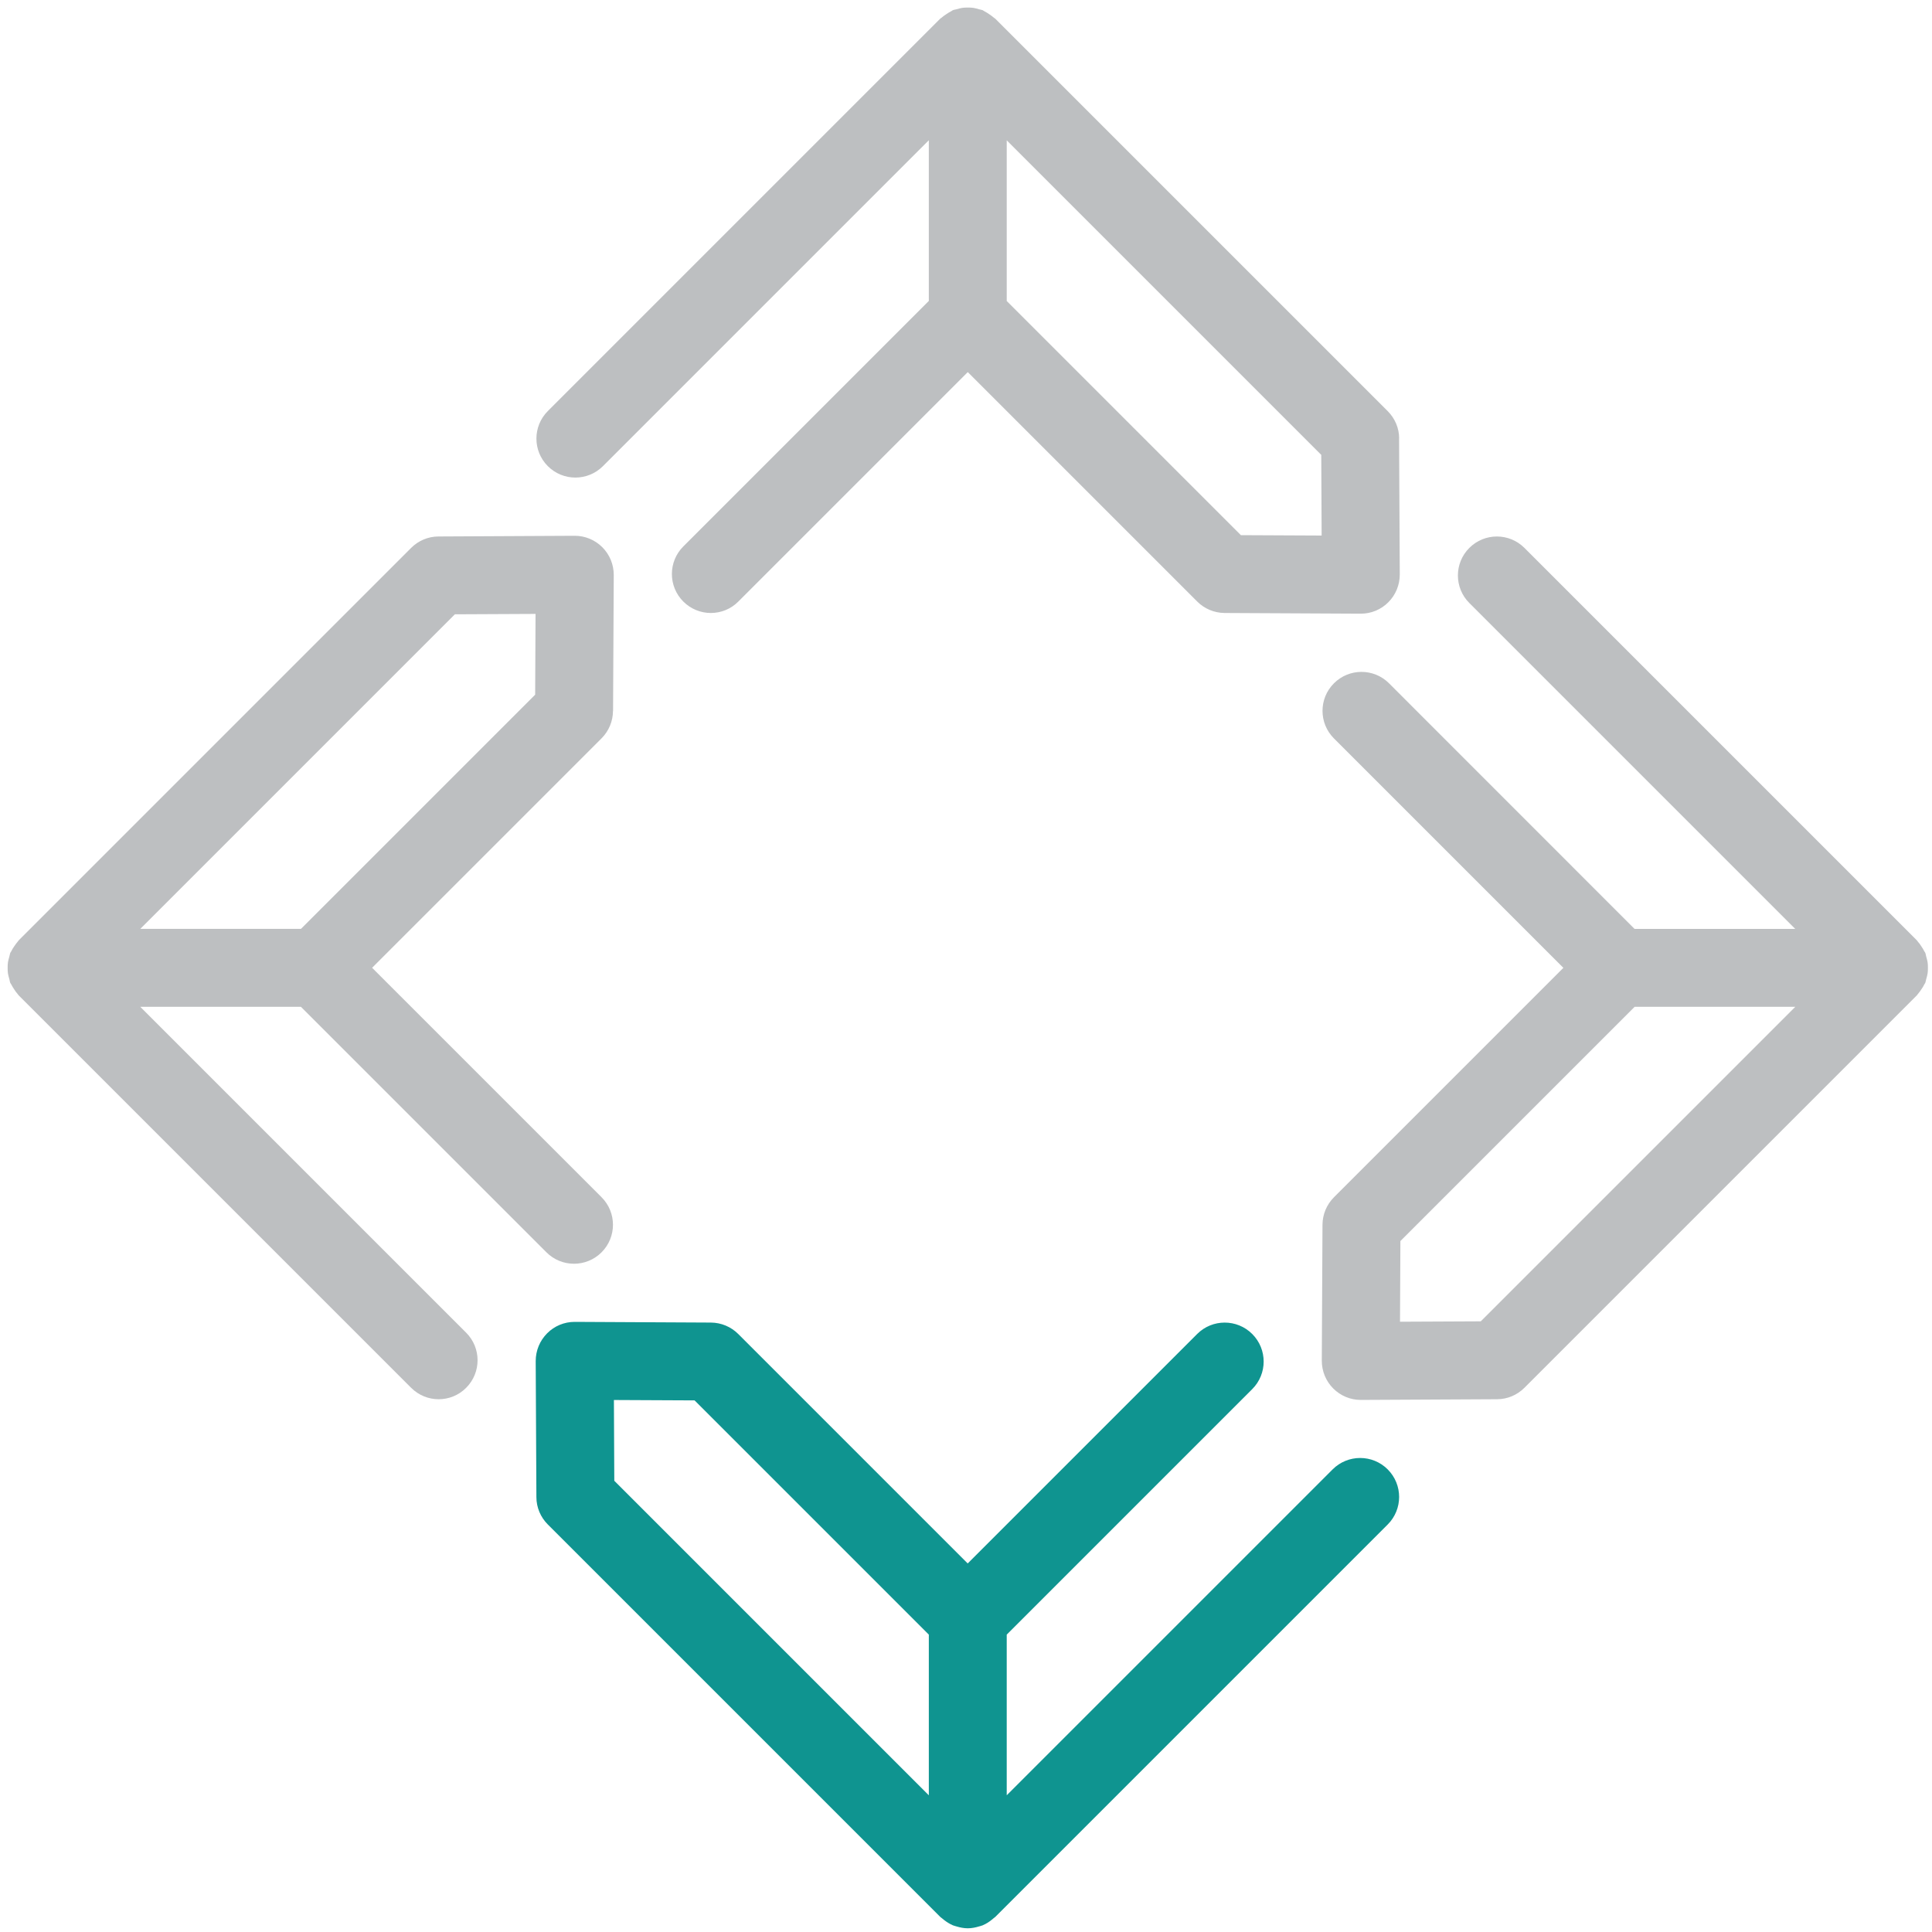
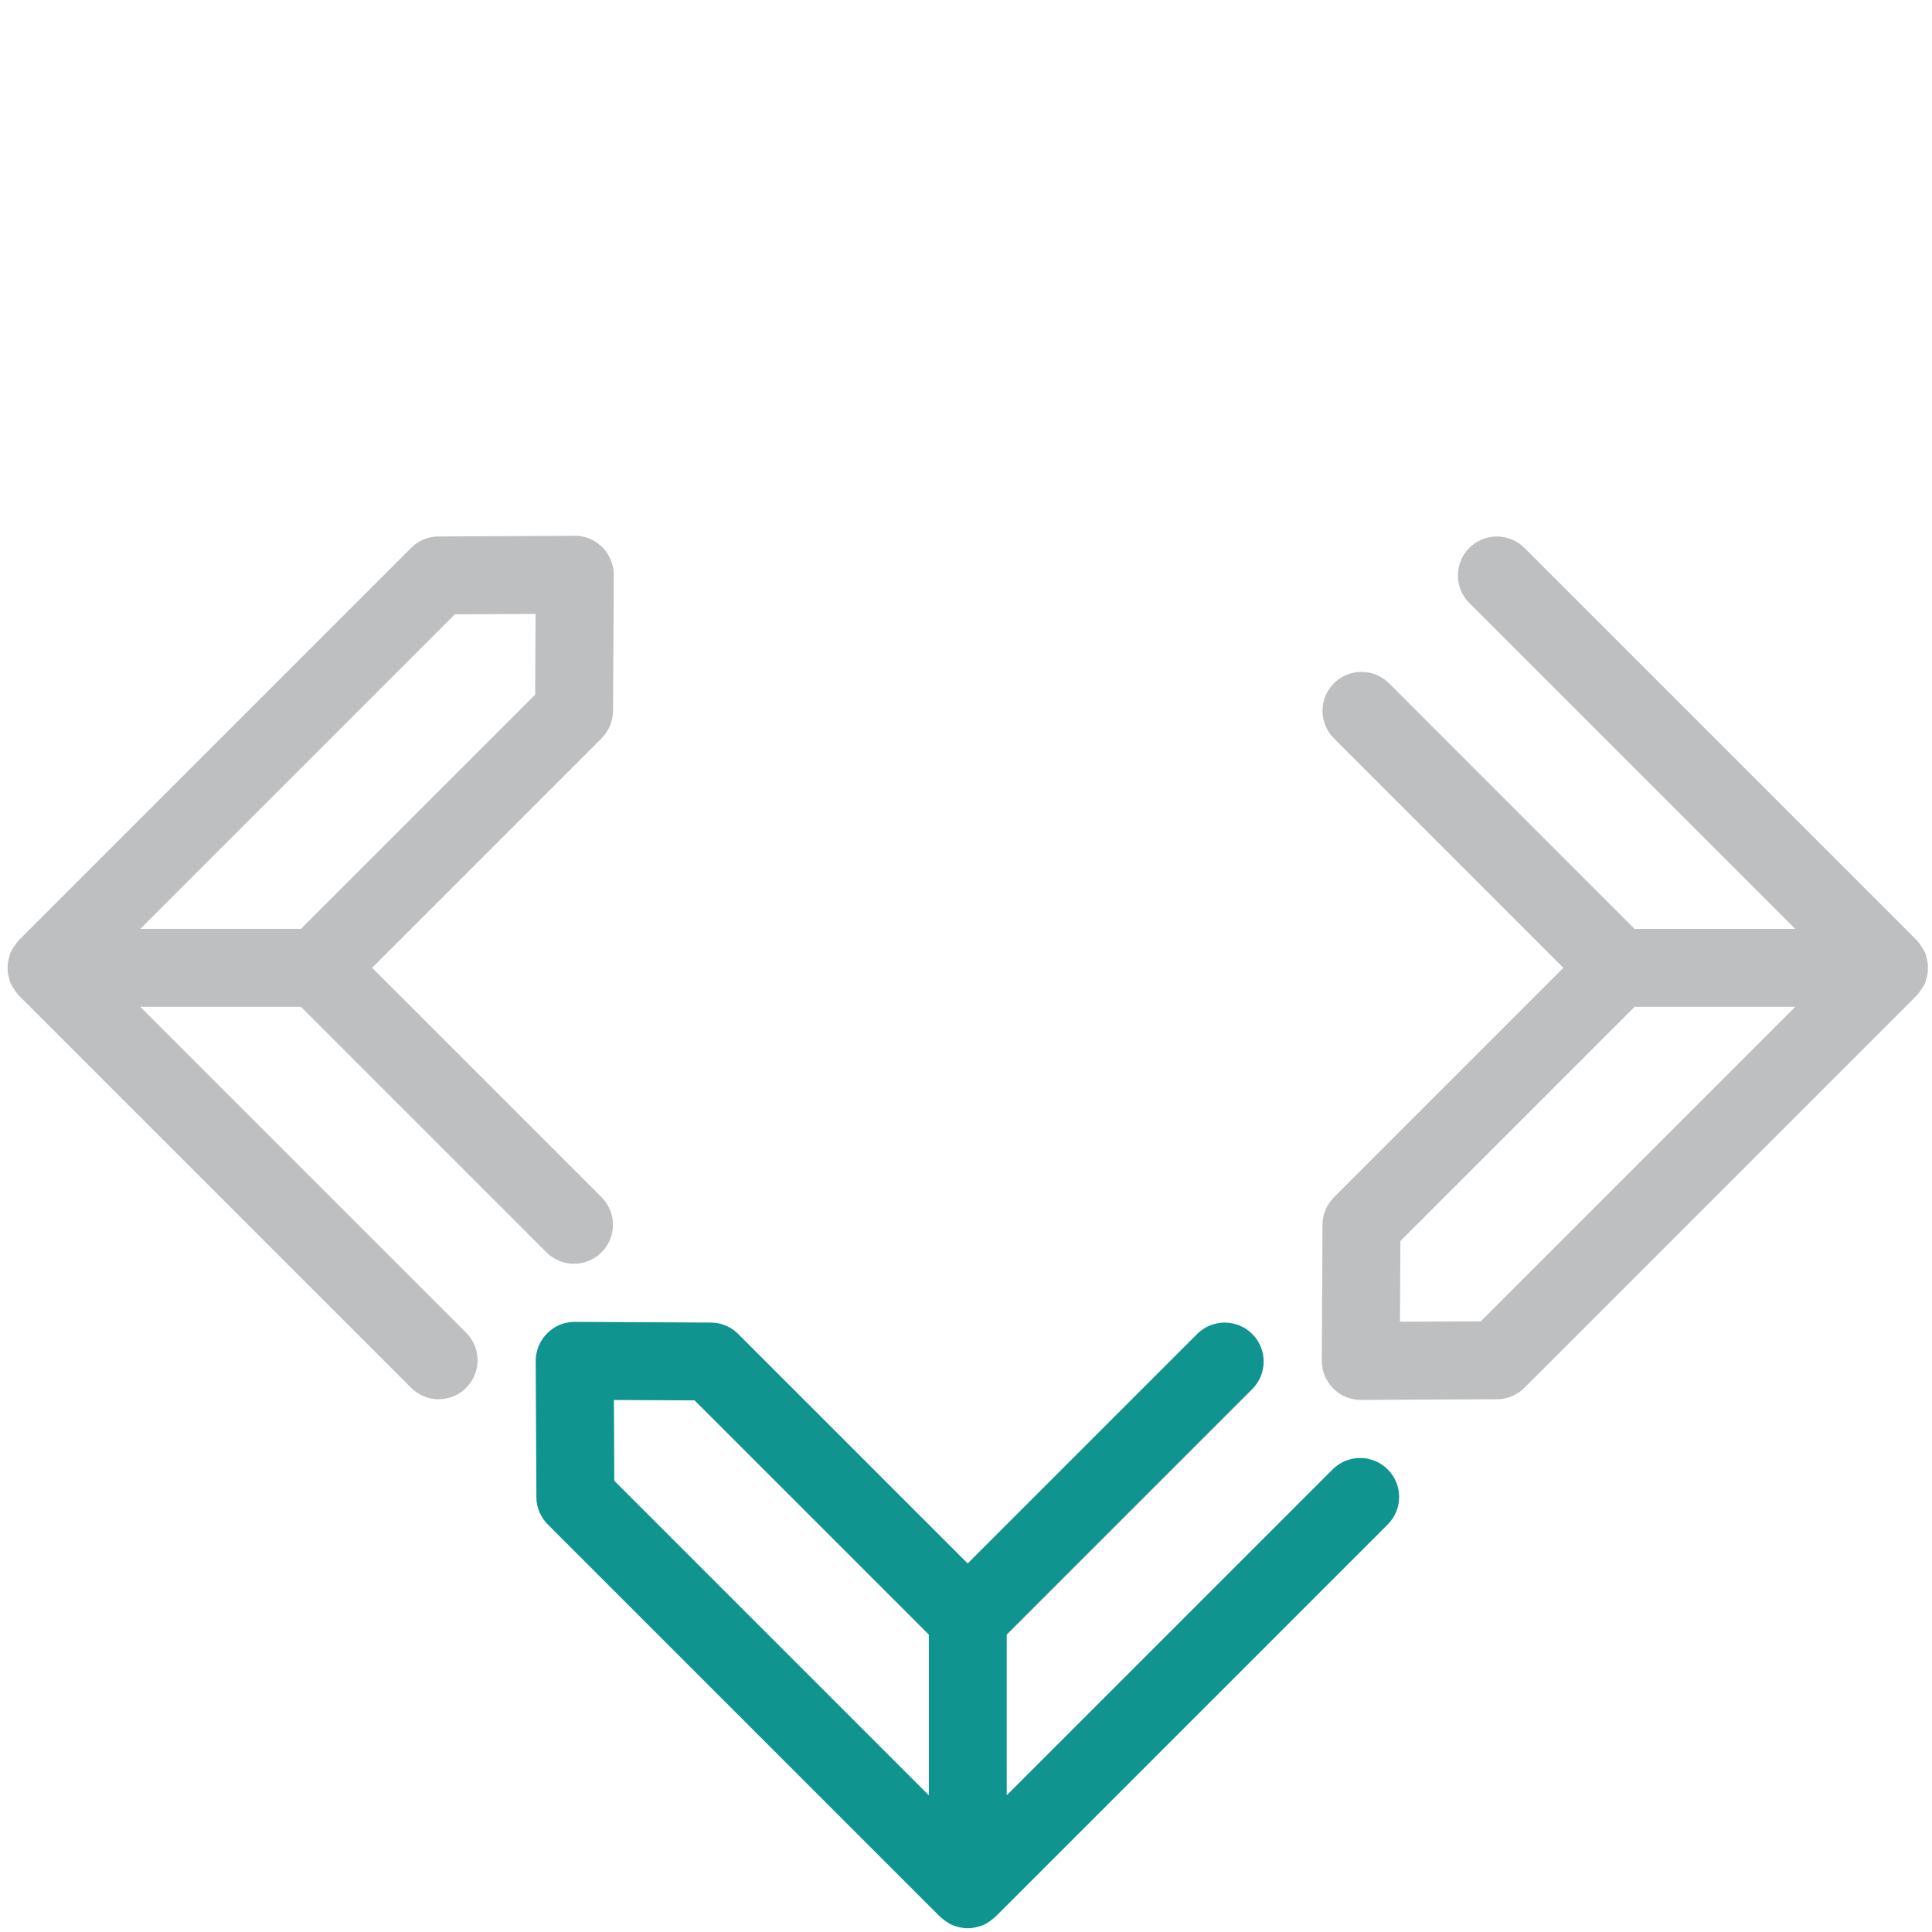
<svg xmlns="http://www.w3.org/2000/svg" id="Layer_1" version="1.1" viewBox="0 0 250 250">
  <defs>
    <style> .st0 { fill: #0f9490; } .st1 { fill: #bdbfc1; } </style>
  </defs>
  <path class="st0" d="M179.57,190.14c-1.97-1.97-5.16-1.97-7.13,0l-42.17,42.17v-20.79l31.77-31.77c1.97-1.97,1.97-5.16,0-7.13s-5.16-1.97-7.13,0l-29.69,29.69-29.69-29.69c-.94-.94-2.21-1.47-3.54-1.48l-17.61-.09h-.02c-1.34,0-2.62.53-3.56,1.48-.95.95-1.48,2.24-1.48,3.59l.09,17.61c0,1.33.54,2.6,1.48,3.54l50.77,50.77c.07.07.16.12.24.19.09.08.18.15.28.23.34.26.69.48,1.07.65.02,0,.03.02.05.03h.02c.14.06.28.08.42.13.49.15.99.25,1.49.25h0c.5,0,1-.1,1.49-.25.14-.04.28-.07.42-.13h.02s.03-.02.05-.03c.38-.16.74-.39,1.07-.65.1-.07.19-.15.28-.23.08-.07.16-.12.24-.19l50.77-50.77c1.97-1.97,1.97-5.16,0-7.13h0ZM79.44,181.16l10.44.05,30.31,30.31v20.79l-40.7-40.7-.05-10.44h0Z" />
  <path class="st1" d="M79.33,92.01l.09-17.61c0-1.35-.53-2.64-1.48-3.59-.95-.95-2.23-1.48-3.56-1.48h-.03l-17.61.09c-1.33,0-2.6.54-3.54,1.48L2.43,121.67c-.06.06-.08.13-.14.18-.17.19-.31.4-.46.62-.14.2-.27.4-.37.62-.04.07-.09.13-.13.21-.06.15-.07.32-.12.48-.07.24-.14.48-.18.73-.04.24-.04.48-.04.73s0,.48.04.73c.04.25.11.48.18.73.05.16.05.32.12.48.03.08.09.13.13.21.1.22.24.42.37.62.14.22.28.43.46.62.05.06.08.13.14.18l50.77,50.77c.98.98,2.27,1.48,3.56,1.48s2.58-.49,3.56-1.48c1.97-1.97,1.97-5.16,0-7.13l-42.17-42.17h20.79l31.77,31.77c1.97,1.97,5.16,1.97,7.13,0,1.97-1.97,1.97-5.16,0-7.13l-29.69-29.69,29.69-29.69c.94-.94,1.47-2.21,1.48-3.54h0ZM69.26,89.88l-30.31,30.31h-20.79l40.7-40.7,10.44-.05-.05,10.44s.01,0,.01,0Z" />
-   <path class="st1" d="M181.05,56.74c0-1.33-.54-2.6-1.48-3.54L128.8,2.43c-.06-.06-.13-.08-.19-.14-.19-.17-.4-.31-.62-.46-.21-.14-.4-.27-.62-.38-.07-.04-.13-.09-.21-.13-.15-.06-.32-.07-.47-.12-.24-.07-.48-.14-.73-.18-.24-.04-.48-.04-.73-.04s-.48,0-.73.04c-.25.04-.49.11-.73.18-.16.05-.32.05-.47.12-.08.03-.13.09-.21.13-.22.1-.42.24-.63.38s-.43.28-.61.45c-.06.05-.13.08-.19.14l-50.77,50.77c-1.97,1.97-1.97,5.16,0,7.13s5.16,1.97,7.13,0l42.17-42.17v20.79l-31.77,31.77c-1.97,1.97-1.97,5.16,0,7.13.98.98,2.27,1.48,3.56,1.48s2.58-.49,3.56-1.48l29.69-29.69,29.69,29.69c.94.94,2.21,1.47,3.54,1.48l17.61.09h.02c1.34,0,2.62-.53,3.56-1.48.95-.95,1.48-2.24,1.48-3.59l-.09-17.61h.01ZM160.58,69.26l-30.31-30.31v-20.79l40.7,40.7.05,10.44-10.44-.05h0Z" />
  <path class="st1" d="M249.47,125.24c0-.24,0-.48-.04-.73s-.11-.48-.18-.73c-.05-.16-.05-.32-.12-.48-.03-.08-.09-.13-.13-.21-.1-.22-.24-.42-.37-.62-.14-.22-.28-.43-.46-.62-.05-.06-.08-.13-.14-.18l-50.77-50.77c-1.97-1.97-5.16-1.97-7.13,0s-1.97,5.16,0,7.13l42.17,42.17h-20.79l-31.77-31.78c-1.97-1.97-5.16-1.97-7.13,0s-1.97,5.16,0,7.13l29.69,29.69-29.69,29.69c-.94.94-1.47,2.21-1.48,3.54l-.09,17.61c0,1.35.53,2.64,1.48,3.59s2.23,1.48,3.56,1.48h.03l17.61-.09c1.33,0,2.6-.54,3.54-1.48l50.77-50.77c.06-.06.08-.13.14-.18.17-.19.31-.4.46-.62.14-.2.27-.4.37-.62.04-.07.09-.13.13-.21.06-.15.07-.32.12-.48.07-.24.14-.48.18-.73.04-.24.04-.48.04-.73h0ZM191.6,170.98l-10.44.05.05-10.44,30.31-30.31h20.79l-40.7,40.7h0Z" />
</svg>